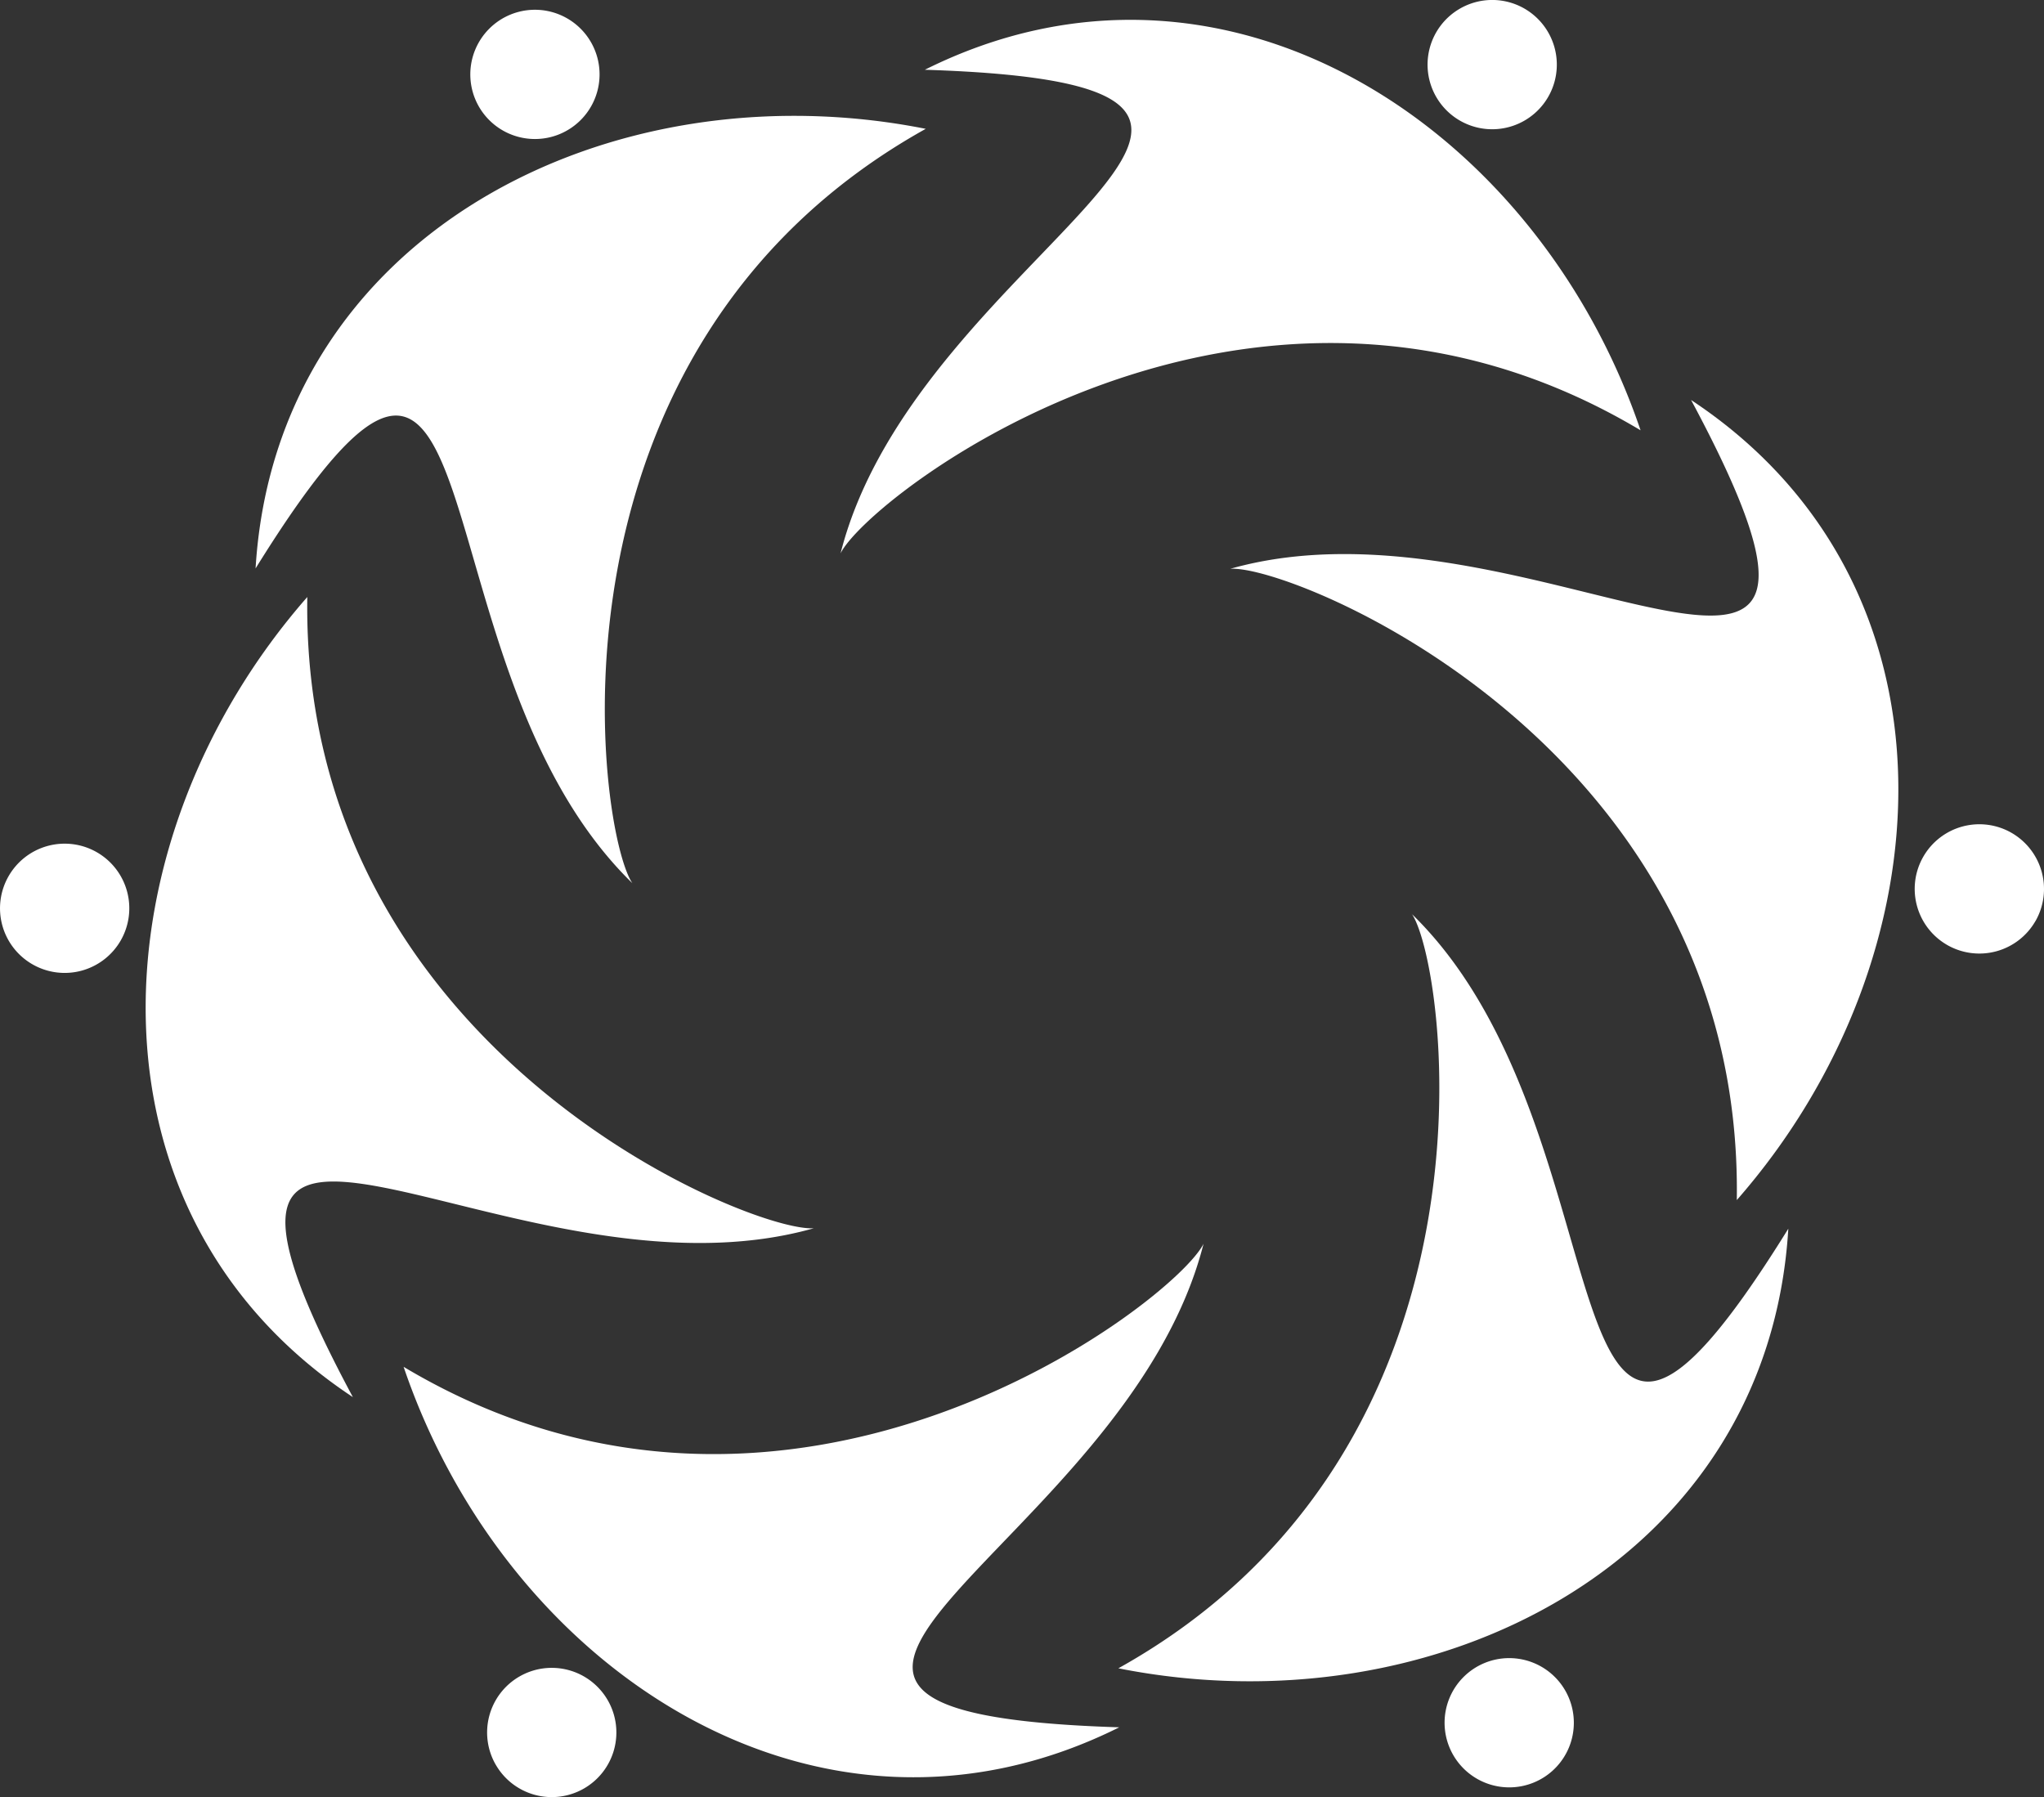
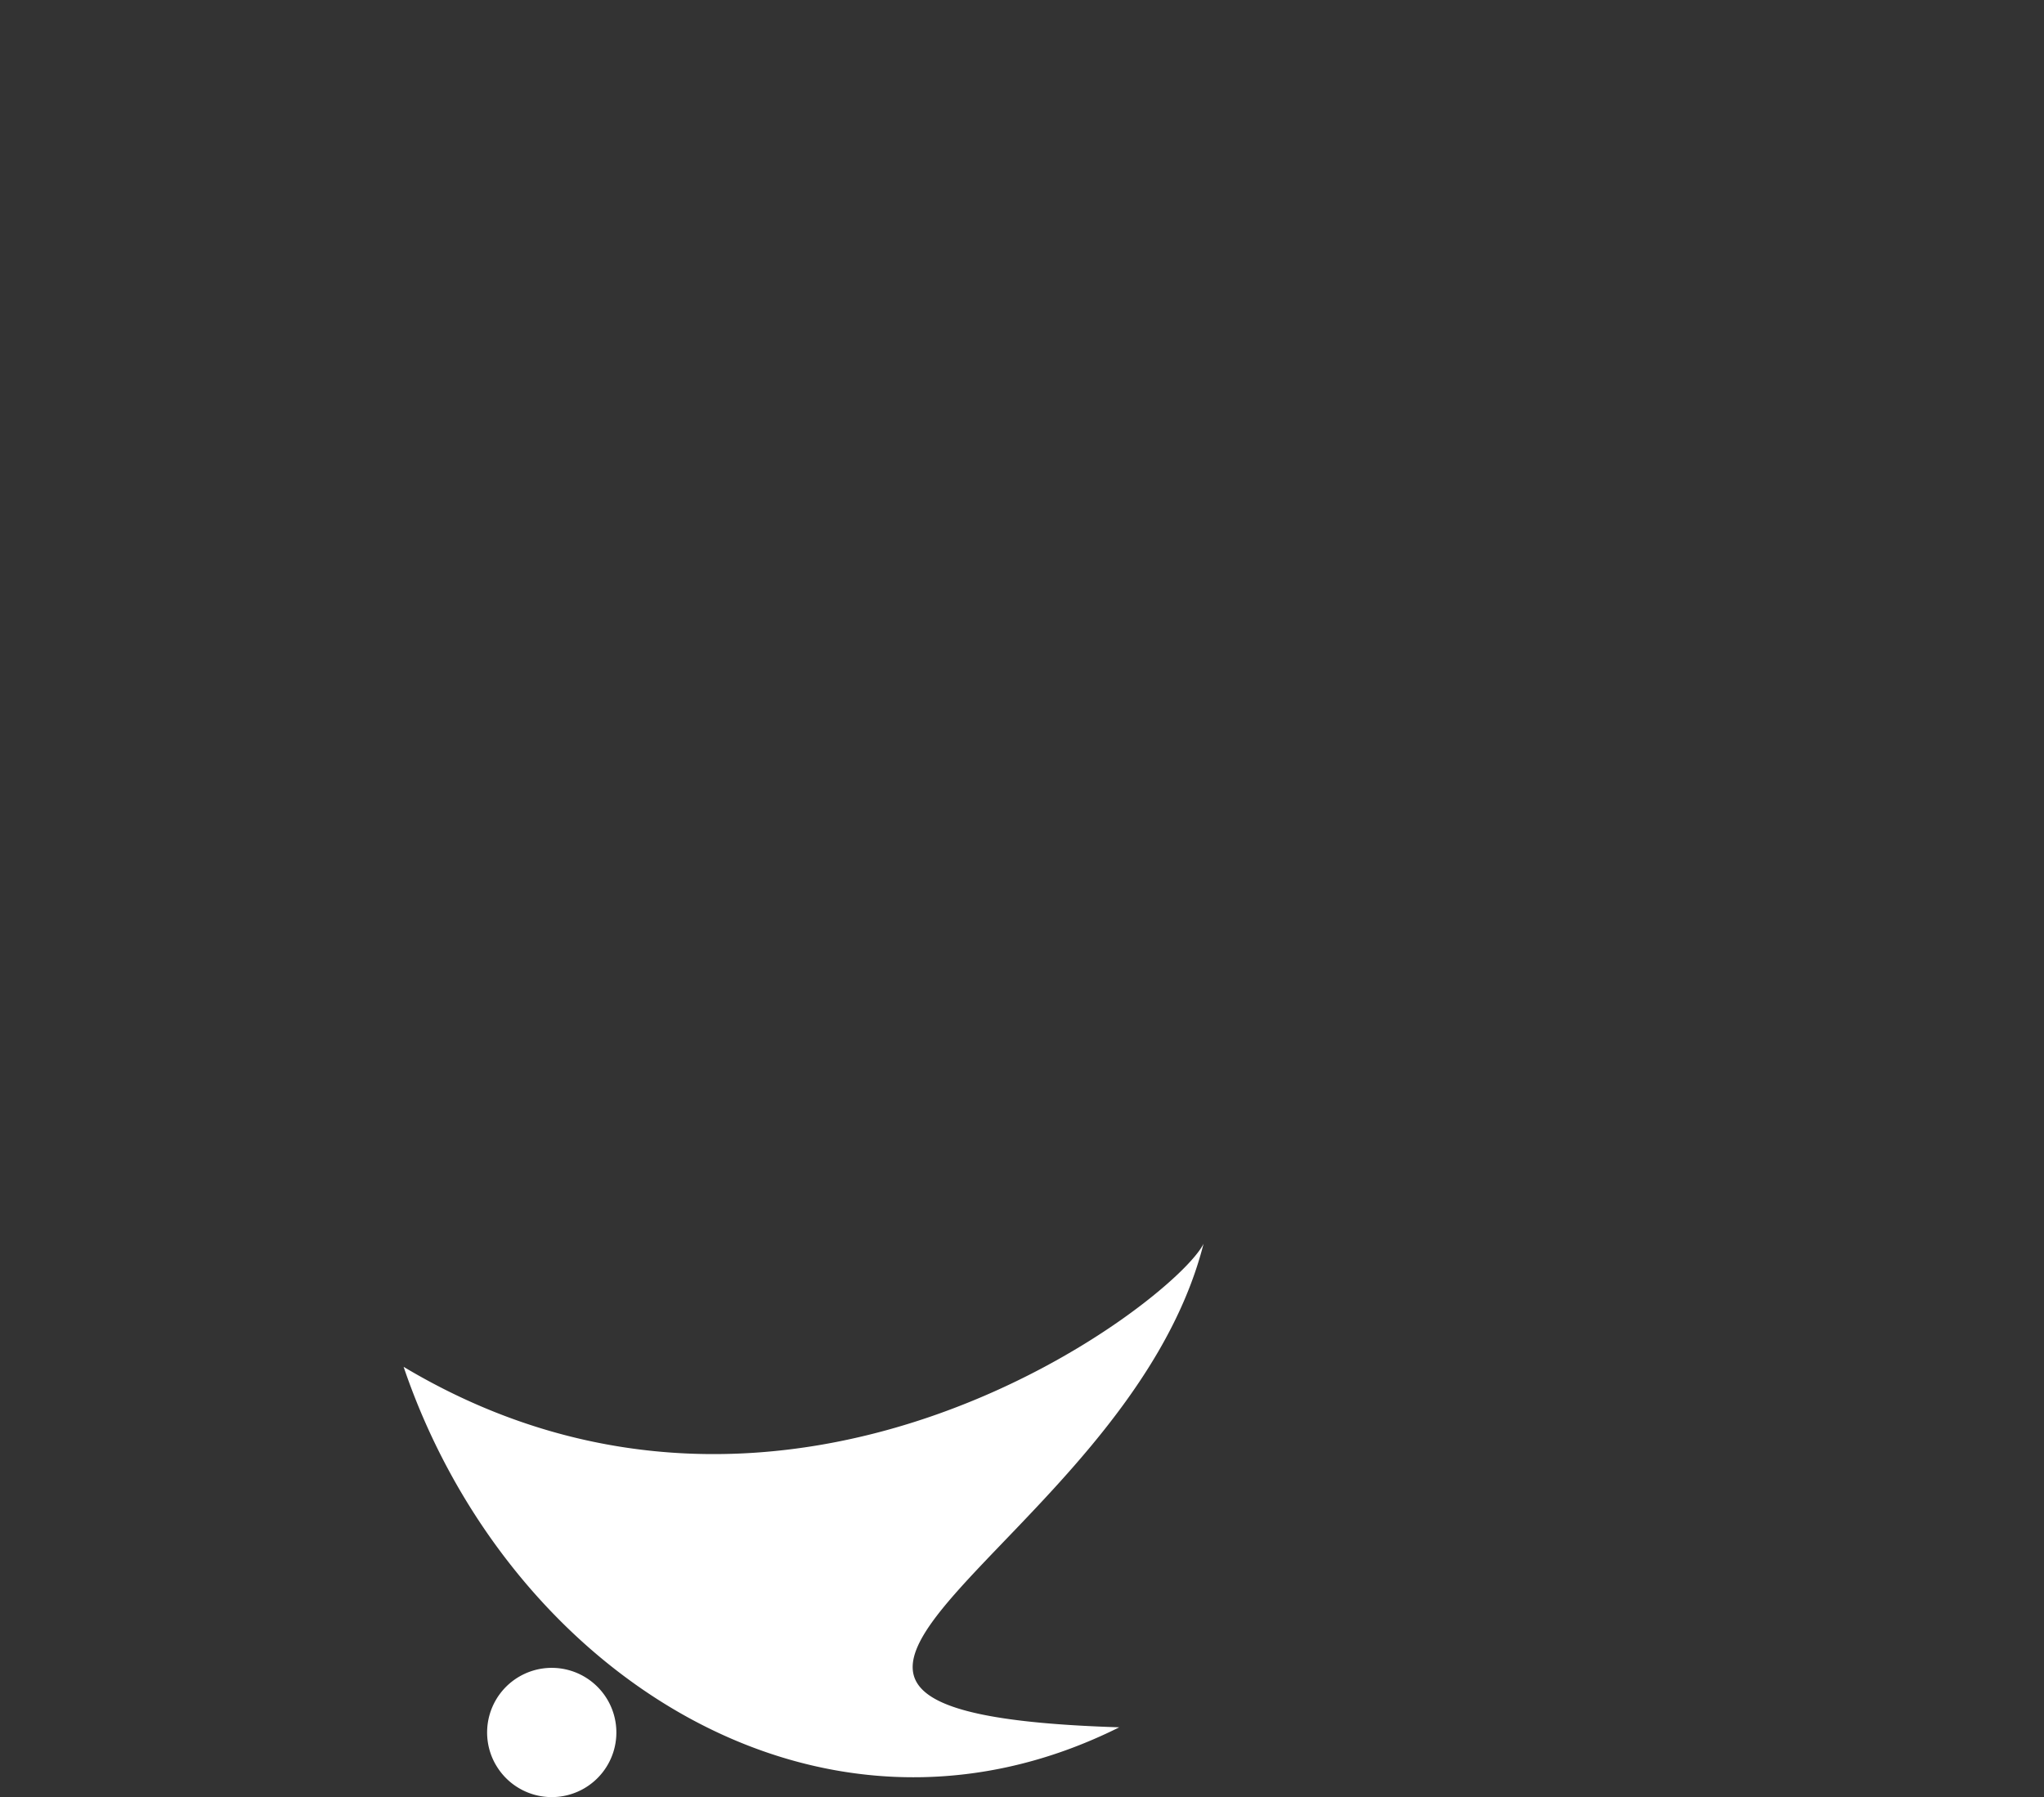
<svg xmlns="http://www.w3.org/2000/svg" id="Layer_1" data-name="Layer 1" viewBox="0 0 96.683 85.011">
  <rect x="0" y="0" width="96.683" height="85.011" fill="#333333" stroke="none" />
  <defs>
    <style>.cls-1{fill:#fff;fill-rule:evenodd;}</style>
  </defs>
-   <path class="cls-1" d="M25.3.462a3.057,3.057,0,1,1-3.054,3.057A3.059,3.059,0,0,1,25.3.462M29.91,41.777C28.243,39.31,25.075,16.525,43.789,6.094c-14.95-2.974-30.74,5-31.7,20.794C23.94,7.8,19.22,31.375,29.91,41.777Z" />
-   <path class="cls-1" d="M73.23,1.529A3.057,3.057,0,1,1,69.056.408,3.054,3.054,0,0,1,73.23,1.529M39.759,26.177C41.059,23.5,59.206,9.363,77.6,20.354,72.7,5.922,57.892-3.763,43.746,3.3,66.2,4.014,43.416,11.719,39.759,26.177Z" />
-   <path class="cls-1" d="M96.276,43.573A3.058,3.058,0,1,1,95.155,39.4a3.063,3.063,0,0,1,1.121,4.177M58.193,26.906c2.967-.212,24.283,8.435,23.959,29.861C92.2,45.305,93.187,27.643,79.99,18.921,90.608,38.724,72.54,22.847,58.193,26.906Z" />
-   <path class="cls-1" d="M71.383,84.548a3.057,3.057,0,1,1,3.061-3.057,3.054,3.054,0,0,1-3.061,3.057m-4.6-41.316C68.445,45.7,71.613,68.484,52.9,78.916c14.95,2.974,30.74-5,31.689-20.795C72.748,77.216,77.468,53.635,66.778,43.232Z" />
  <path class="cls-1" d="M23.451,83.481A3.057,3.057,0,1,1,27.625,84.6a3.056,3.056,0,0,1-4.174-1.121M56.929,58.832c-1.308,2.677-19.447,16.815-37.838,5.823,4.9,14.433,19.7,24.117,33.851,17.052C30.484,81,53.265,73.294,56.929,58.832Z" />
-   <path class="cls-1" d="M.412,41.436a3.057,3.057,0,1,1,1.121,4.178A3.054,3.054,0,0,1,.412,41.436M38.495,58.1c-2.967.212-24.29-8.434-23.959-29.86C4.485,39.705,3.494,57.367,16.691,66.088,6.08,46.285,24.141,62.162,38.495,58.1Z" />
</svg>